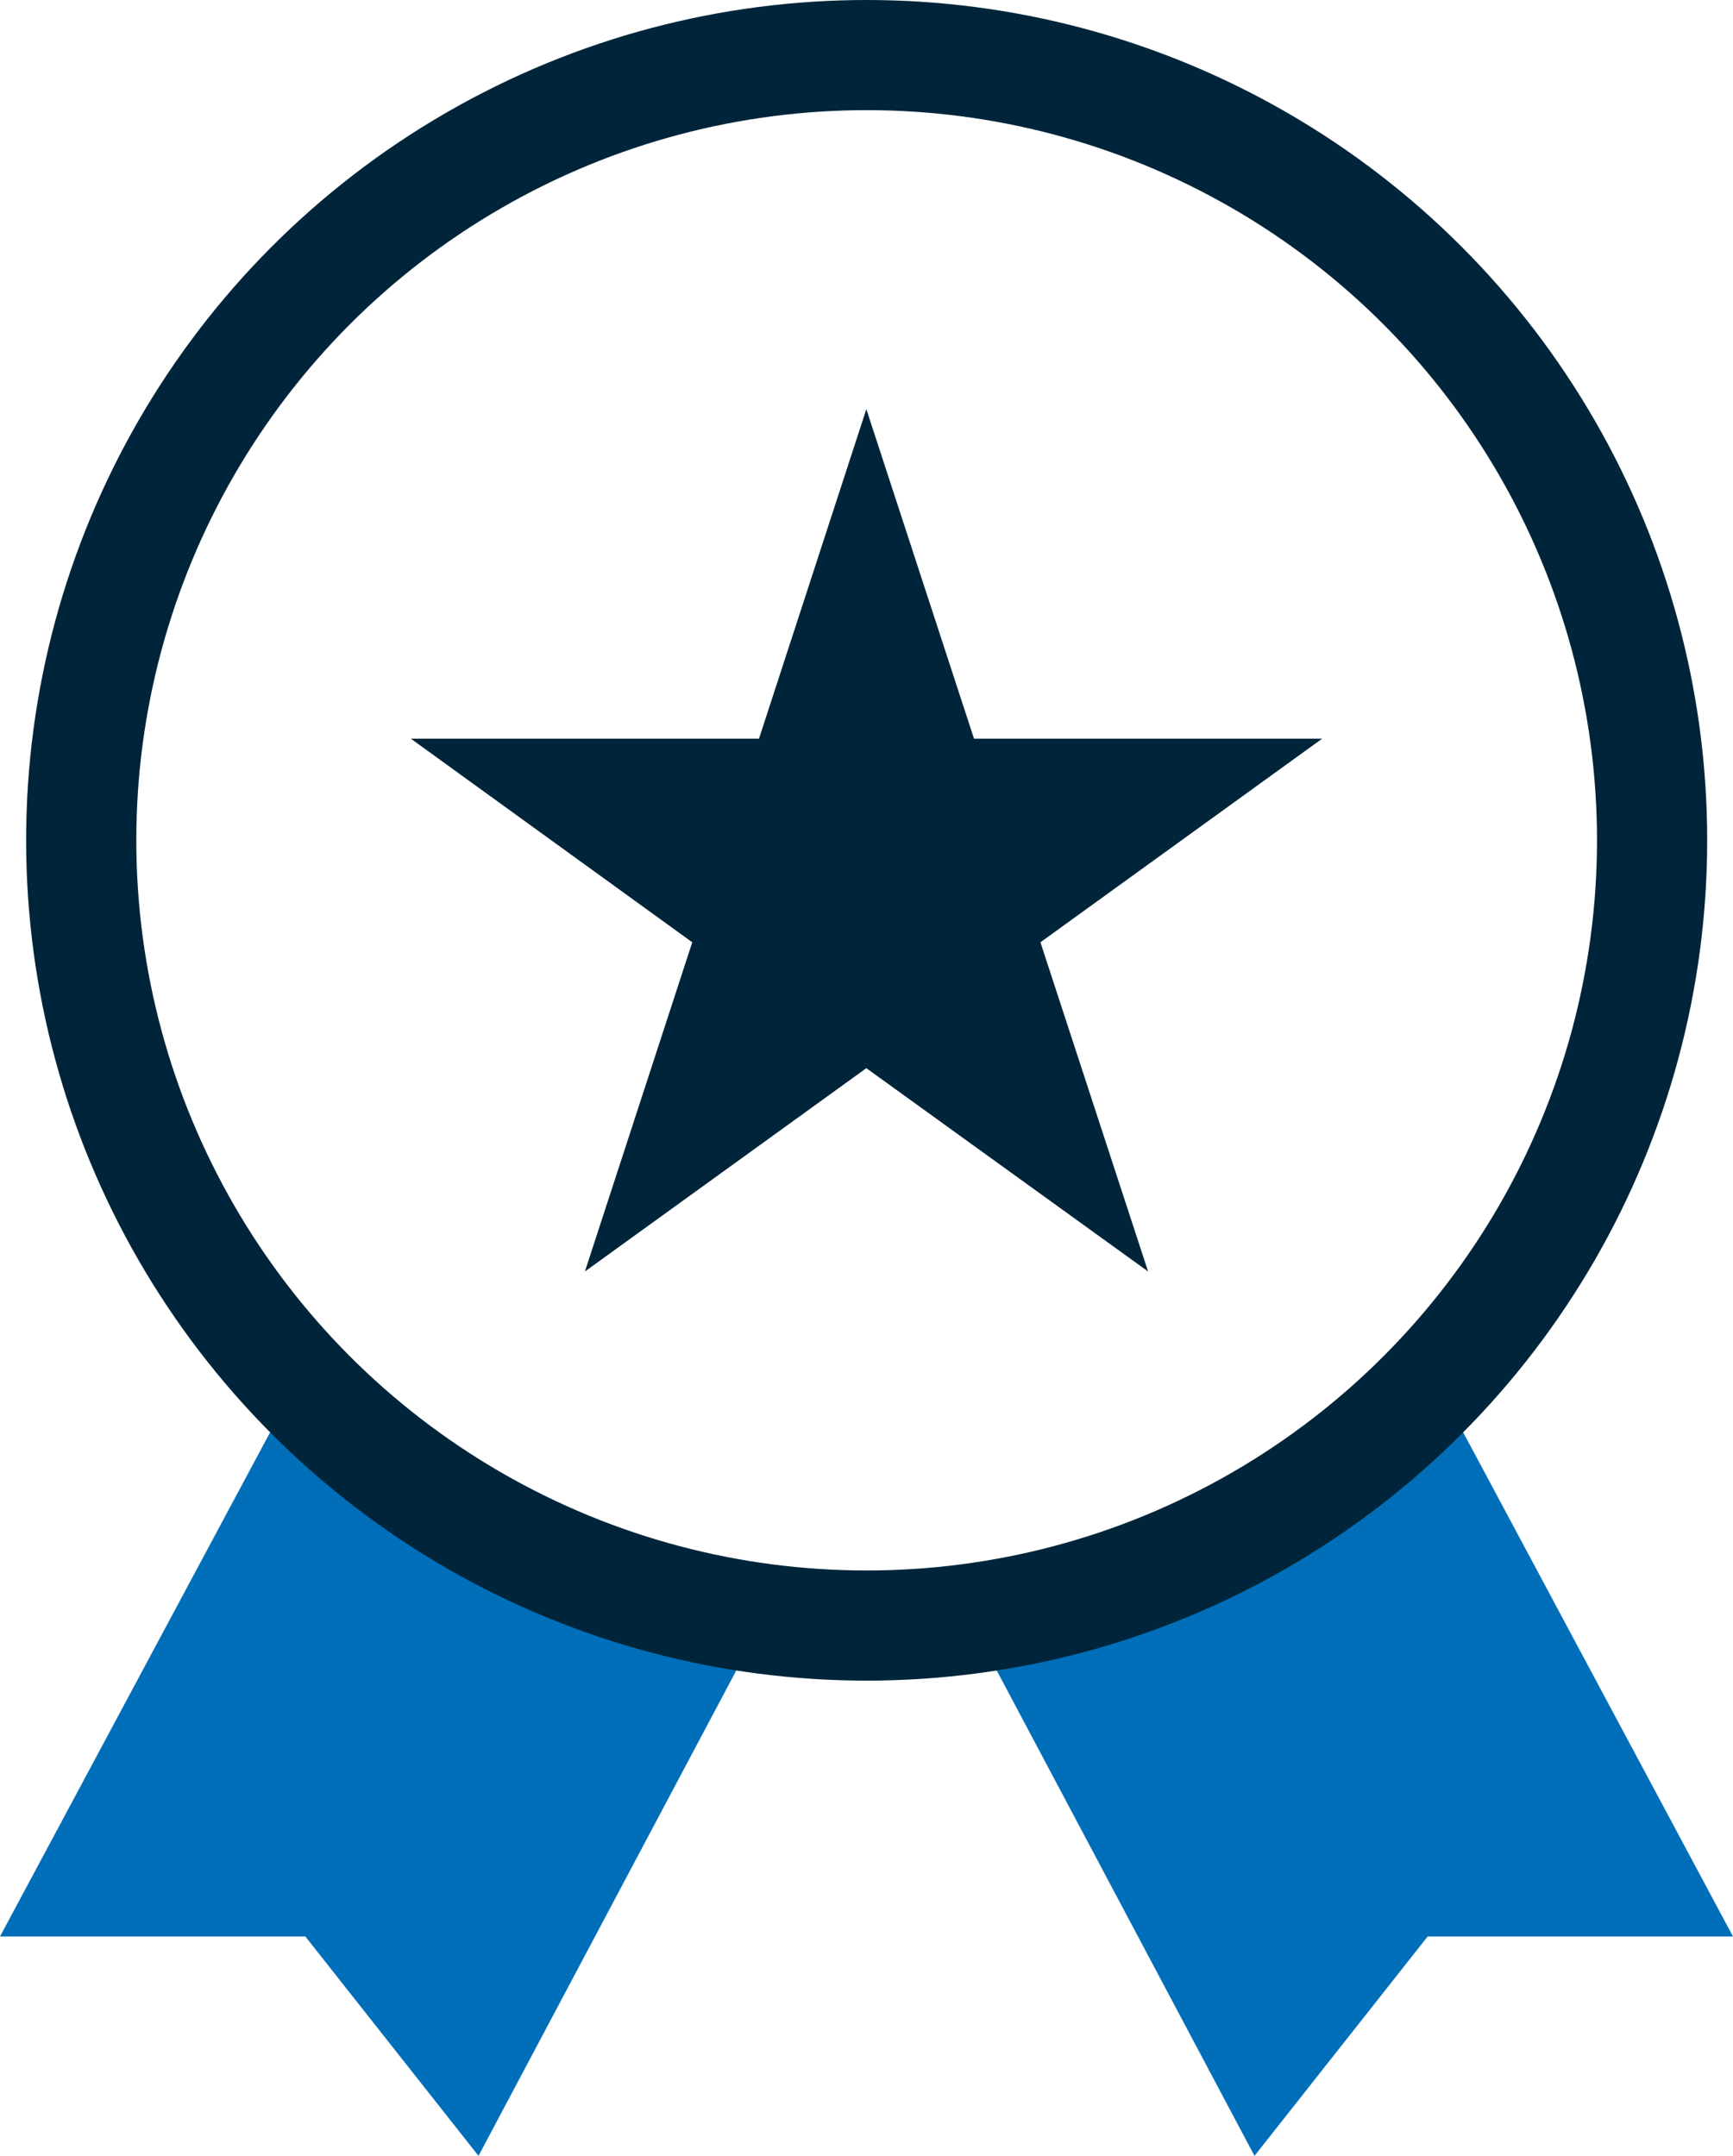
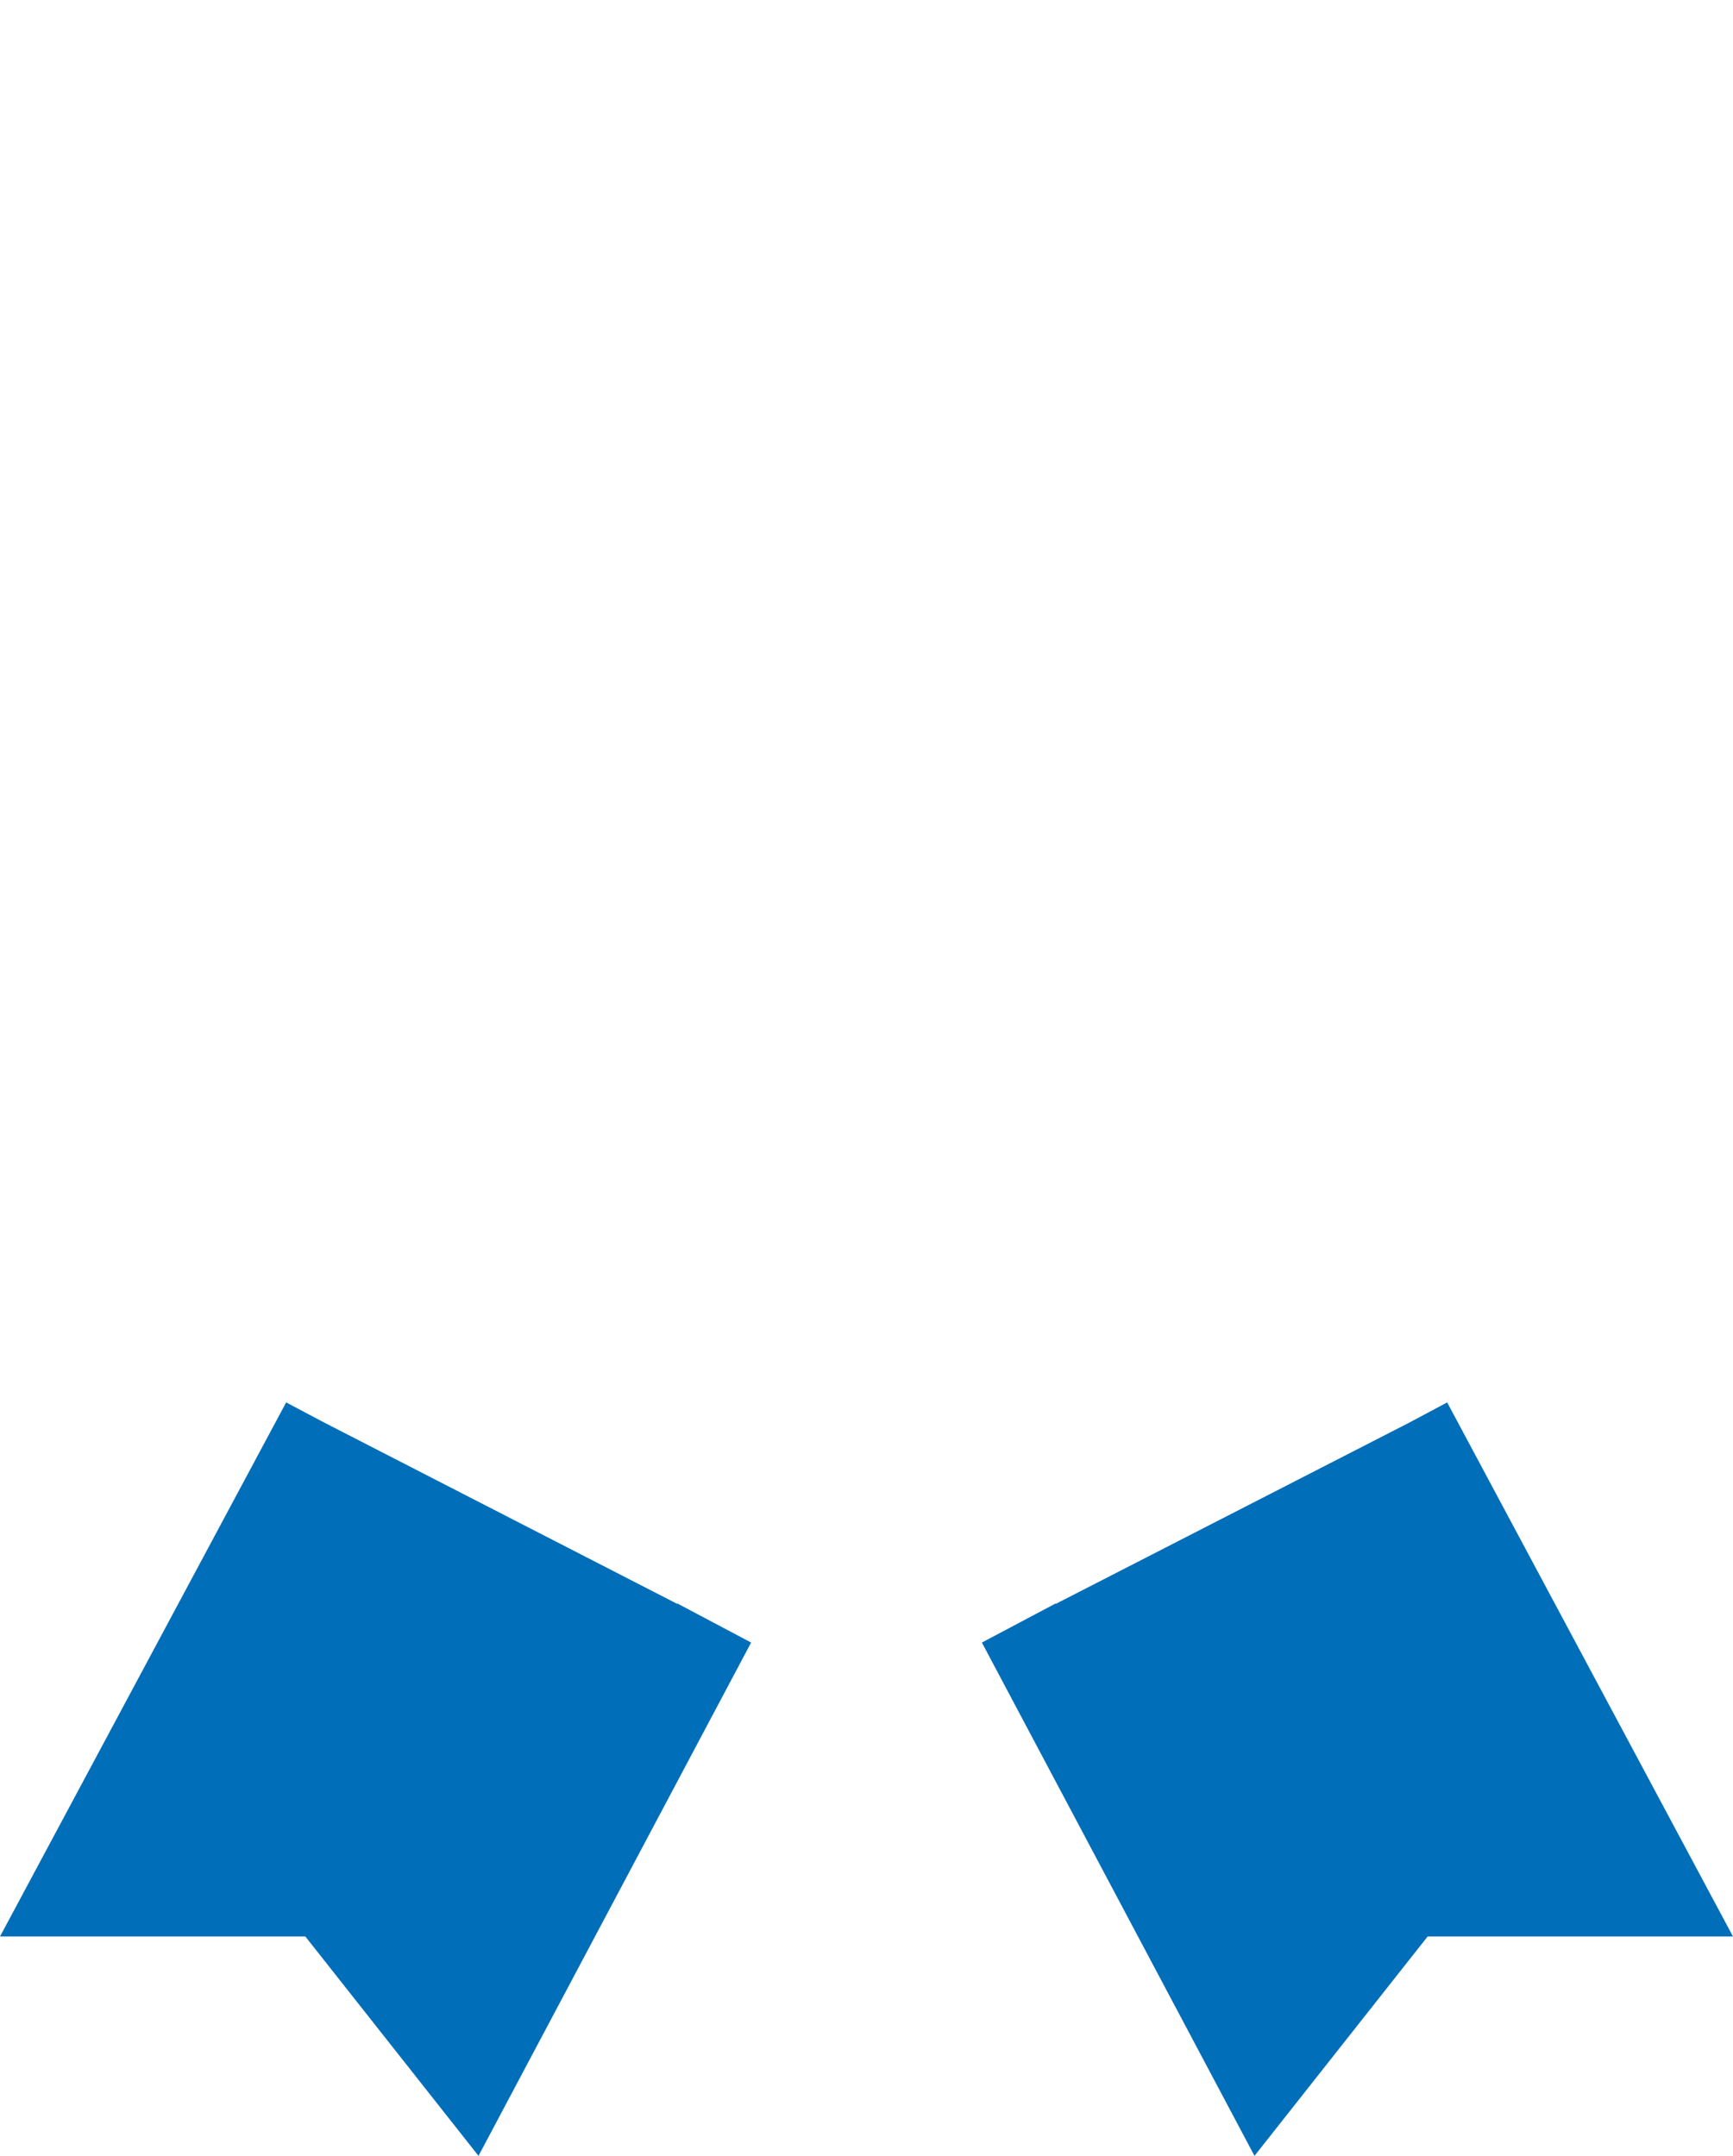
<svg xmlns="http://www.w3.org/2000/svg" id="Layer_1" data-name="Layer 1" viewBox="0 0 55.05 68.5">
  <defs>
    <style>.cls-1{fill:#006eb8;}.cls-2{fill:none;stroke:#00253a;stroke-linecap:round;stroke-linejoin:round;stroke-width:3.5px;}.cls-3{fill:#00253a;}</style>
  </defs>
  <title>awardwinning</title>
  <polygon class="cls-1" points="0 61.53 9.7 61.53 15.2 68.5 23.86 52.19 21.52 50.95 21.51 50.96 10.26 45.18 10.26 45.18 9.09 44.56 0 61.53" />
  <polygon class="cls-1" points="45.35 61.53 55.05 61.53 45.97 44.56 44.79 45.19 33.54 50.96 33.53 50.95 31.19 52.19 39.85 68.5 45.35 61.53" />
-   <circle class="cls-2" cx="27.53" cy="26.7" r="24.95" />
-   <polygon class="cls-3" points="27.53 18.4 29.73 25.14 36.84 25.14 31.08 29.3 33.28 36.03 27.53 31.87 21.77 36.03 23.97 29.3 18.21 25.14 25.33 25.14 27.53 18.4" />
-   <path class="cls-3" d="M46.18,43.65l3.41-10.46-8.94-6.47H51.71l3.41-10.47,3.42,10.47H69.6l-8.95,6.47,3.42,10.46-8.95-6.46Zm8.94-10.59,2.57,1.86-1-3,2.57-1.85H56.11l-1-3-1,3H51l2.57,1.85-1,3Z" transform="translate(-27.6 -3.25)" />
</svg>